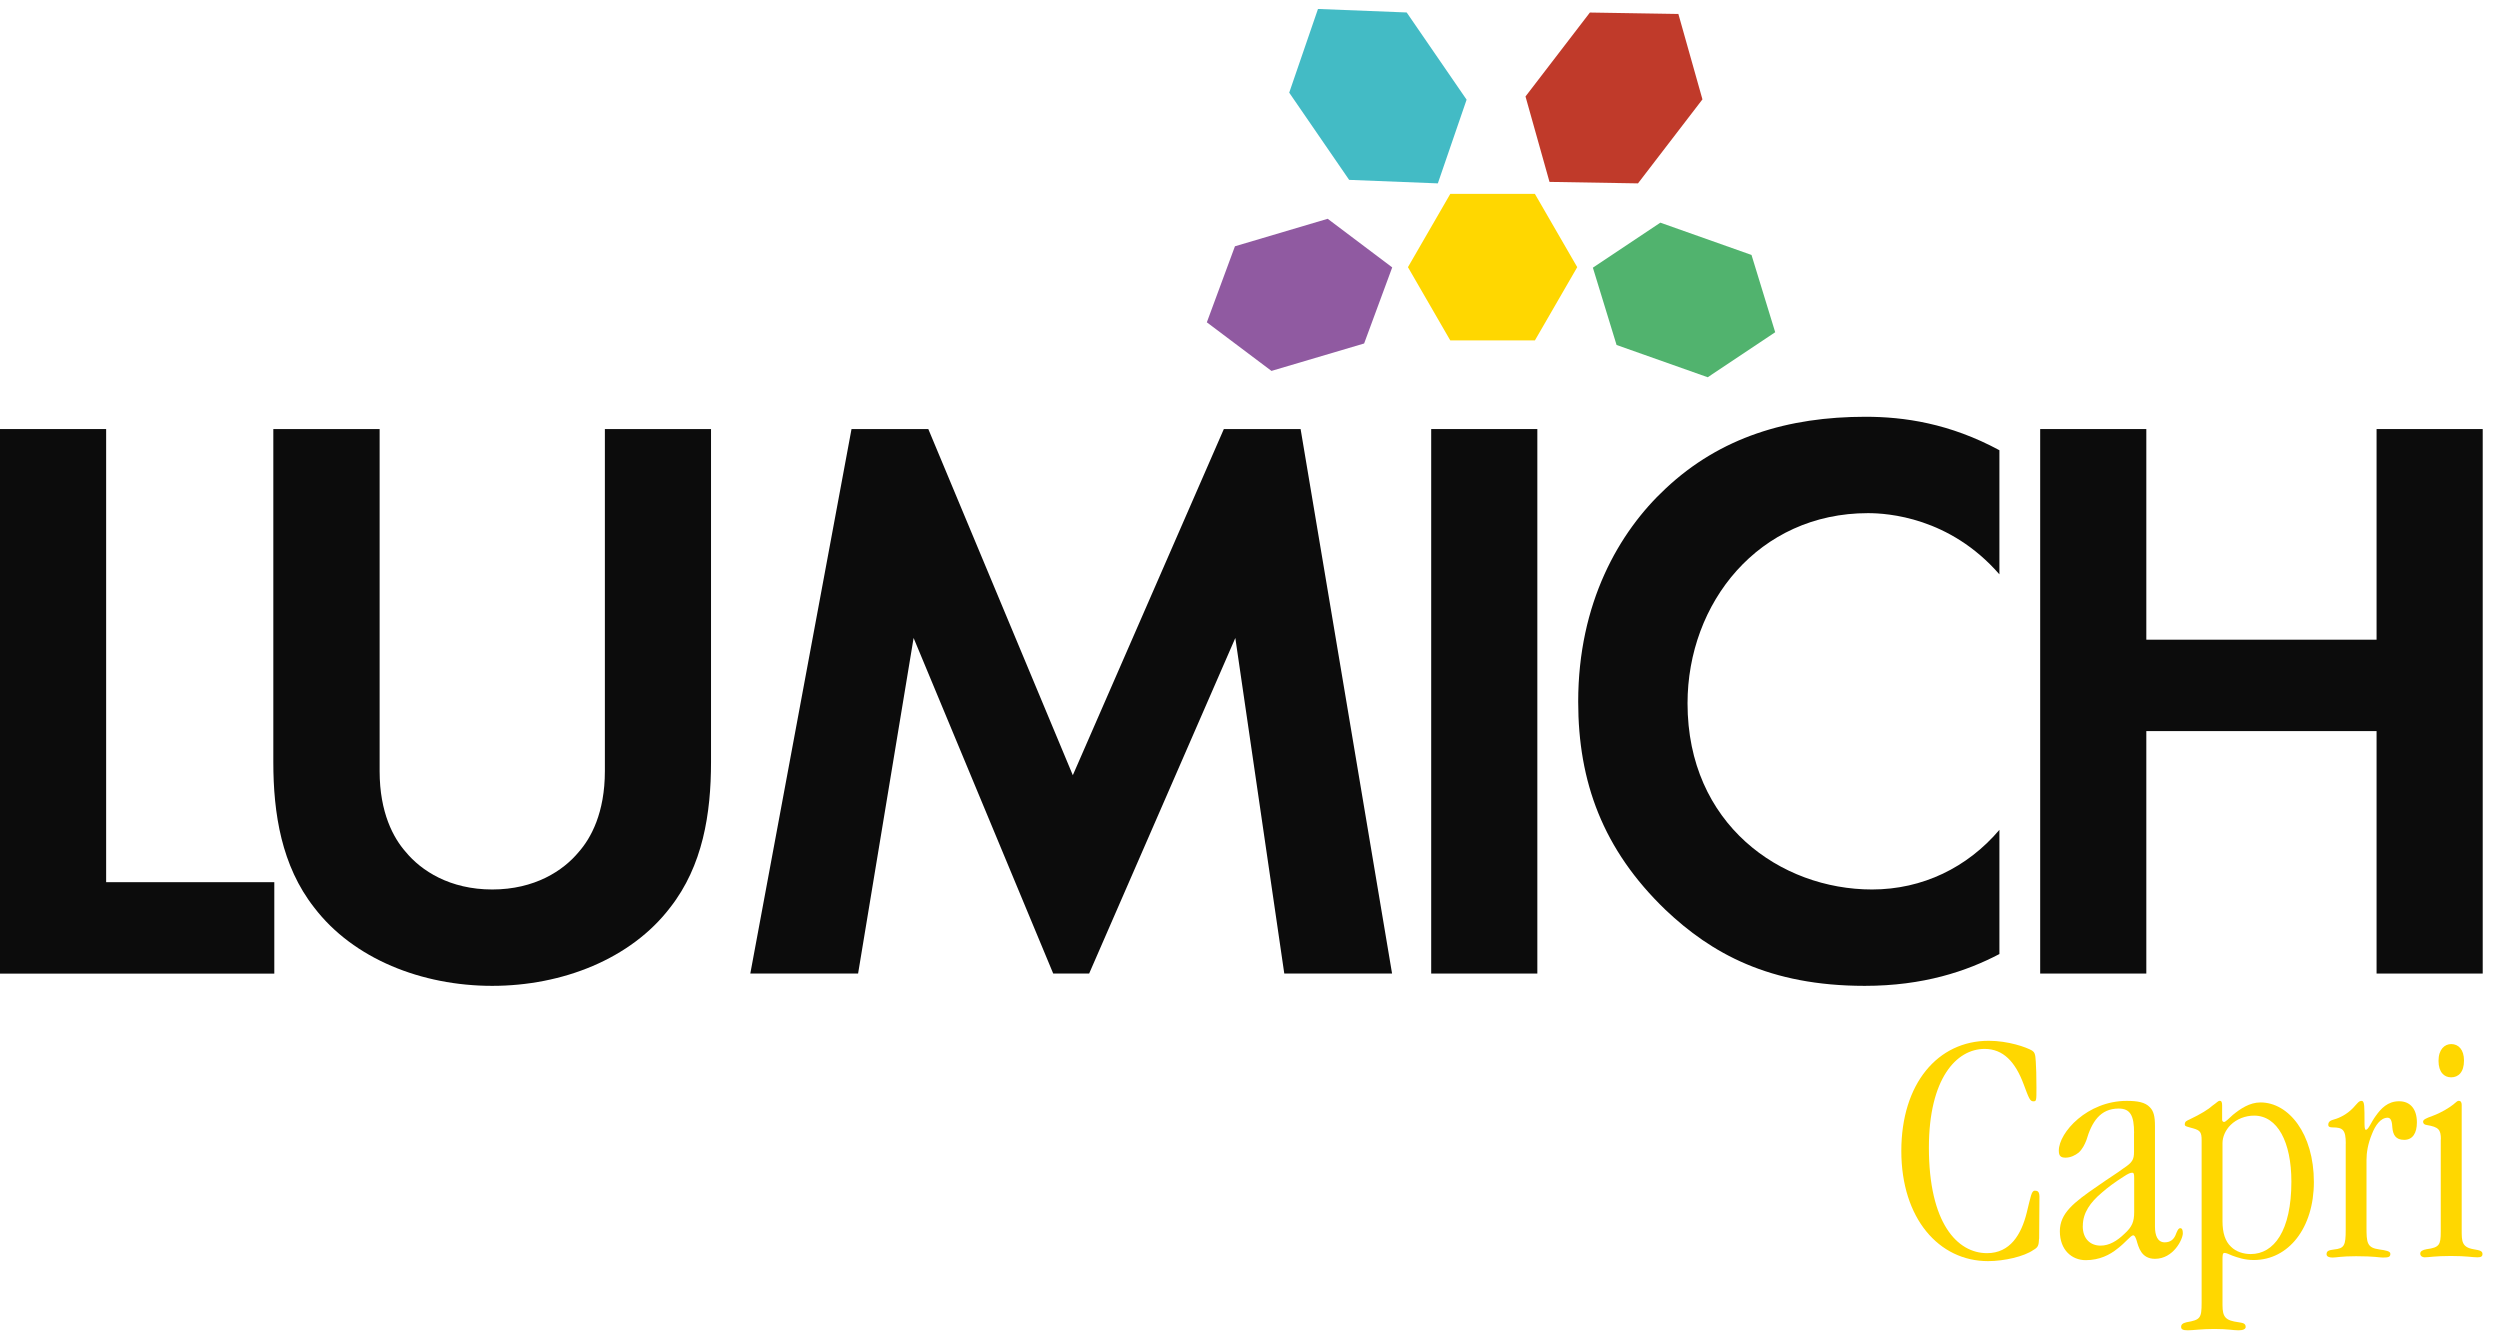
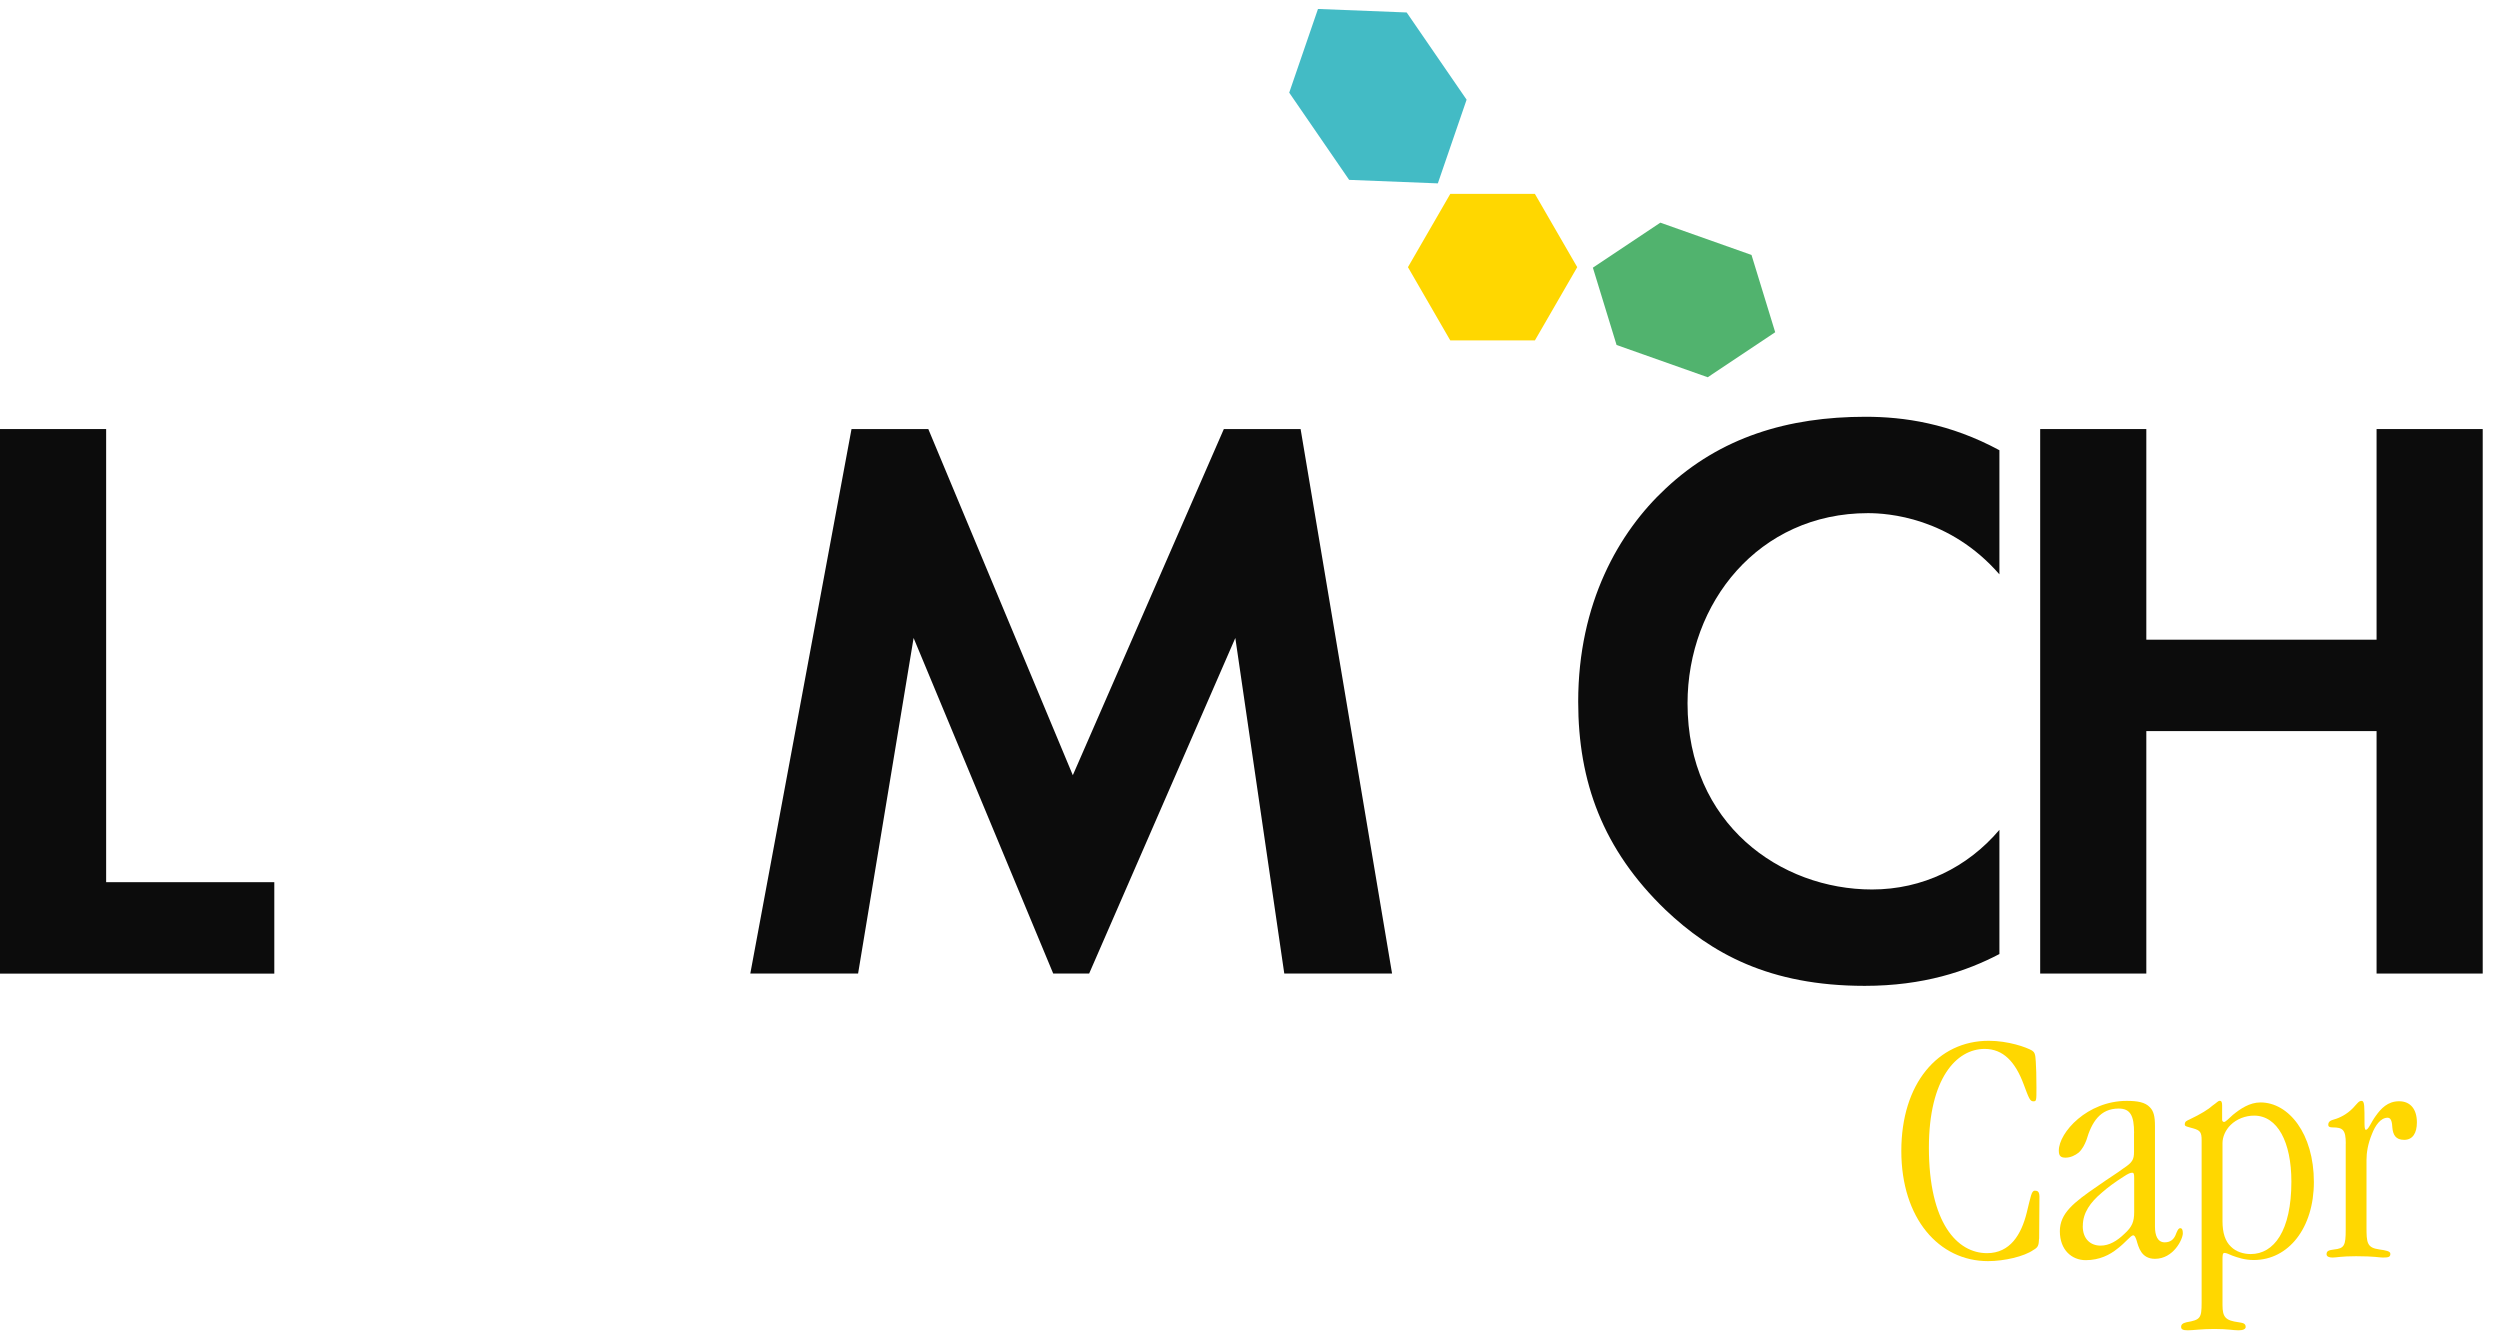
<svg xmlns="http://www.w3.org/2000/svg" width="140" height="75" viewBox="0 0 140 75" fill="none">
  <path d="M114.187 69.363C114.171 69.759 114.129 69.851 113.866 70.001C113.357 70.36 112.247 70.623 111.328 70.623C108.582 70.623 106.474 68.236 106.474 64.454C106.474 60.672 108.523 58.284 111.366 58.284C112.459 58.284 113.474 58.643 113.795 58.831C113.929 58.927 113.983 59.002 114.004 59.453C114.025 59.754 114.041 60.242 114.041 60.902C114.041 61.636 114.041 61.674 113.87 61.674C113.682 61.674 113.624 61.524 113.323 60.714C112.852 59.453 112.176 58.739 111.14 58.739C109.558 58.739 108.018 60.397 108.018 64.27C108.018 68.486 109.6 70.177 111.274 70.177C112.572 70.177 113.194 69.125 113.495 67.918C113.72 67.017 113.758 66.679 113.945 66.679C114.117 66.679 114.229 66.716 114.208 67.15L114.192 69.371L114.187 69.363Z" fill="#FFD700" />
  <path d="M119.509 63.452C119.509 62.475 119.301 62.079 118.645 62.079C117.61 62.079 117.139 62.83 116.838 63.849C116.742 64.095 116.613 64.358 116.404 64.546C116.216 64.696 115.953 64.829 115.669 64.829C115.385 64.829 115.294 64.717 115.294 64.433C115.294 63.419 116.892 61.649 119.096 61.649C119.697 61.649 120.131 61.724 120.394 62.008C120.603 62.217 120.678 62.517 120.678 63.043V68.686C120.678 69.196 120.829 69.571 121.225 69.571C121.563 69.571 121.734 69.383 121.826 69.175C121.901 68.987 121.976 68.778 122.089 68.778C122.185 68.778 122.239 68.853 122.239 69.062C122.239 69.4 121.713 70.494 120.678 70.494C119.906 70.494 119.756 69.834 119.643 69.442C119.585 69.292 119.547 69.179 119.455 69.179C119.322 69.179 119.042 69.575 118.57 69.93C118.157 70.268 117.573 70.569 116.8 70.569C116.028 70.569 115.352 70.005 115.352 68.949C115.352 67.952 116.103 67.351 117.477 66.412C118.115 65.961 118.587 65.677 118.904 65.435C119.413 65.097 119.505 64.946 119.505 64.496V63.46L119.509 63.452ZM116.634 68.665C116.634 69.4 117.084 69.755 117.631 69.755C118.119 69.755 118.554 69.492 118.967 69.095C119.401 68.699 119.514 68.419 119.514 67.872V65.973C119.514 65.748 119.497 65.673 119.401 65.673C119.305 65.673 119.192 65.71 118.913 65.898C118.462 66.182 118.028 66.499 117.69 66.8C117.068 67.326 116.638 67.91 116.638 68.645V68.661L116.634 68.665Z" fill="#FFD700" />
  <path d="M124.46 73.086C124.46 73.783 124.648 73.95 125.362 74.046C125.587 74.084 125.758 74.1 125.758 74.309C125.758 74.422 125.625 74.497 125.362 74.497C125.023 74.497 124.798 74.422 124.005 74.422C123.27 74.422 122.82 74.497 122.519 74.497C122.235 74.497 122.143 74.438 122.143 74.309C122.143 74.18 122.218 74.1 122.444 74.046C123.216 73.912 123.291 73.82 123.291 72.957V63.849C123.291 63.414 123.216 63.302 122.82 63.189C122.481 63.093 122.348 63.076 122.348 62.98C122.348 62.792 122.444 62.772 122.632 62.68C123.233 62.396 123.684 62.116 123.909 61.908C124.134 61.757 124.21 61.645 124.306 61.645C124.402 61.645 124.439 61.72 124.439 61.908V62.697C124.439 62.772 124.477 62.83 124.552 62.83C124.627 62.83 124.815 62.642 125.04 62.434C125.453 62.095 125.979 61.736 126.585 61.736C128.167 61.736 129.577 63.485 129.577 66.194C129.577 68.753 128.167 70.561 126.209 70.561C125.7 70.561 125.324 70.427 125.007 70.314C124.819 70.239 124.685 70.164 124.573 70.164C124.46 70.164 124.46 70.298 124.46 70.577V73.086ZM128.317 66.161C128.317 63.961 127.545 62.475 126.23 62.475C125.741 62.475 125.253 62.663 124.911 63.001C124.627 63.285 124.46 63.661 124.46 64.016V68.382C124.46 69.041 124.61 69.509 124.932 69.813C125.215 70.097 125.629 70.227 126.042 70.227C127.34 70.227 128.317 68.928 128.317 66.182V66.161Z" fill="#FFD700" />
  <path d="M131.364 64.036C131.364 63.264 131.193 63.135 130.629 63.135C130.458 63.135 130.383 63.097 130.383 62.984C130.383 62.797 130.533 62.738 130.721 62.684C131.005 62.609 131.435 62.4 131.773 62.045C132.019 61.782 132.094 61.649 132.245 61.649C132.341 61.649 132.378 61.745 132.395 61.933C132.412 62.141 132.412 62.442 132.412 62.759C132.412 63.06 132.412 63.268 132.487 63.268C132.637 63.268 132.771 62.855 133.05 62.479C133.334 62.083 133.71 61.67 134.348 61.67C134.987 61.67 135.346 62.12 135.346 62.855C135.346 63.44 135.121 63.832 134.632 63.832C134.144 63.832 134.01 63.531 133.973 63.156C133.956 62.872 133.919 62.592 133.71 62.592C133.313 62.592 133.013 63.026 132.825 63.515C132.6 64.061 132.524 64.55 132.524 64.963V68.707C132.524 69.592 132.545 69.872 133.238 69.968C133.614 70.022 133.86 70.064 133.86 70.214C133.86 70.385 133.768 70.423 133.447 70.423C133.238 70.423 132.975 70.348 131.94 70.348C131.114 70.348 130.83 70.423 130.625 70.423C130.421 70.423 130.287 70.364 130.287 70.235C130.287 70.026 130.458 70.01 130.7 69.972C131.285 69.914 131.36 69.747 131.36 68.862V64.045L131.364 64.036Z" fill="#FFD700" />
-   <path d="M136.69 63.811C136.69 63.248 136.557 63.114 135.901 63.001C135.768 62.984 135.693 62.926 135.693 62.813C135.693 62.701 135.843 62.626 136.219 62.492C136.728 62.304 137.141 62.041 137.383 61.853C137.517 61.741 137.609 61.645 137.684 61.645C137.796 61.645 137.855 61.72 137.855 61.87V68.887C137.855 69.509 137.855 69.847 138.531 69.96C138.869 70.014 139.019 70.055 139.019 70.222C139.019 70.356 138.944 70.41 138.736 70.41C138.435 70.41 138.151 70.335 137.25 70.335C136.348 70.335 136.027 70.41 135.78 70.41C135.647 70.41 135.534 70.335 135.534 70.202C135.534 70.068 135.668 69.993 135.893 69.955C136.607 69.859 136.682 69.709 136.682 68.979V63.803L136.69 63.811ZM137.254 60.33C136.878 60.33 136.557 60.046 136.557 59.407C136.557 58.769 136.895 58.468 137.27 58.468C137.667 58.468 137.984 58.769 137.984 59.391C137.984 60.05 137.663 60.33 137.27 60.33H137.254Z" fill="#FFD700" />
-   <path d="M74.35 12.252L69.157 13.792L67.583 18.05L71.202 20.771L76.391 19.235L77.964 14.974L74.35 12.252Z" fill="#905AA1" />
-   <path d="M82.13 5.582L78.774 0.698L73.807 0.502L72.196 5.189L75.552 10.073L80.519 10.269L82.13 5.582Z" fill="#43BBC5" />
-   <path d="M91.727 10.269L95.337 5.565L93.989 0.782L89.034 0.702L85.428 5.402L86.772 10.186L91.727 10.269Z" fill="#C03A2A" />
+   <path d="M82.13 5.582L78.774 0.698L73.807 0.502L72.196 5.189L75.552 10.073L80.519 10.269L82.13 5.582" fill="#43BBC5" />
  <path d="M90.528 19.319L95.633 21.126L99.411 18.605L98.084 14.277L92.979 12.469L89.201 14.99L90.528 19.319Z" fill="#51B36E" />
  <path d="M5.944 24.027V49.402H15.361V54.523H0V24.027H5.944Z" fill="#0C0C0C" />
-   <path d="M21.259 24.027V43.182C21.259 45.516 22.035 46.931 22.72 47.707C23.588 48.759 25.187 49.811 27.566 49.811C29.945 49.811 31.544 48.759 32.412 47.707C33.097 46.931 33.873 45.512 33.873 43.182V24.027H39.817V42.681C39.817 45.562 39.358 48.488 37.53 50.821C35.334 53.701 31.494 55.208 27.562 55.208C23.63 55.208 19.79 53.701 17.594 50.821C15.766 48.488 15.306 45.562 15.306 42.681V24.027H21.259Z" fill="#0C0C0C" />
  <path d="M47.685 24.027H51.985L60.078 43.412L68.535 24.027H72.834L77.956 54.519H71.92L69.178 35.727L60.992 54.519H58.98L51.162 35.727L48.053 54.519H42.017L47.685 24.027Z" fill="#0C0C0C" />
-   <path d="M86.091 24.027V54.519H80.147V24.027H86.091Z" fill="#0C0C0C" />
  <path d="M111.967 53.426C110.139 54.386 107.713 55.208 104.424 55.208C99.073 55.208 95.83 53.38 93.271 50.955C89.752 47.569 88.379 43.775 88.379 39.296C88.379 33.766 90.666 29.788 93.271 27.363C96.335 24.482 100.129 23.339 104.47 23.339C106.62 23.339 109.179 23.706 111.967 25.213V32.163C109.179 28.961 105.701 28.736 104.608 28.736C98.48 28.736 94.502 33.766 94.502 39.388C94.502 46.154 99.716 49.811 104.833 49.811C107.667 49.811 110.18 48.575 111.967 46.472V53.426Z" fill="#0C0C0C" />
  <path d="M120.194 35.823H133.088V24.027H139.032V54.519H133.088V40.941H120.194V54.519H114.25V24.027H120.194V35.823Z" fill="#0C0C0C" />
  <path d="M85.954 10.858H81.216L78.845 14.961L81.216 19.064H85.954L88.325 14.961L85.954 10.858Z" fill="#FFD700" />
</svg>